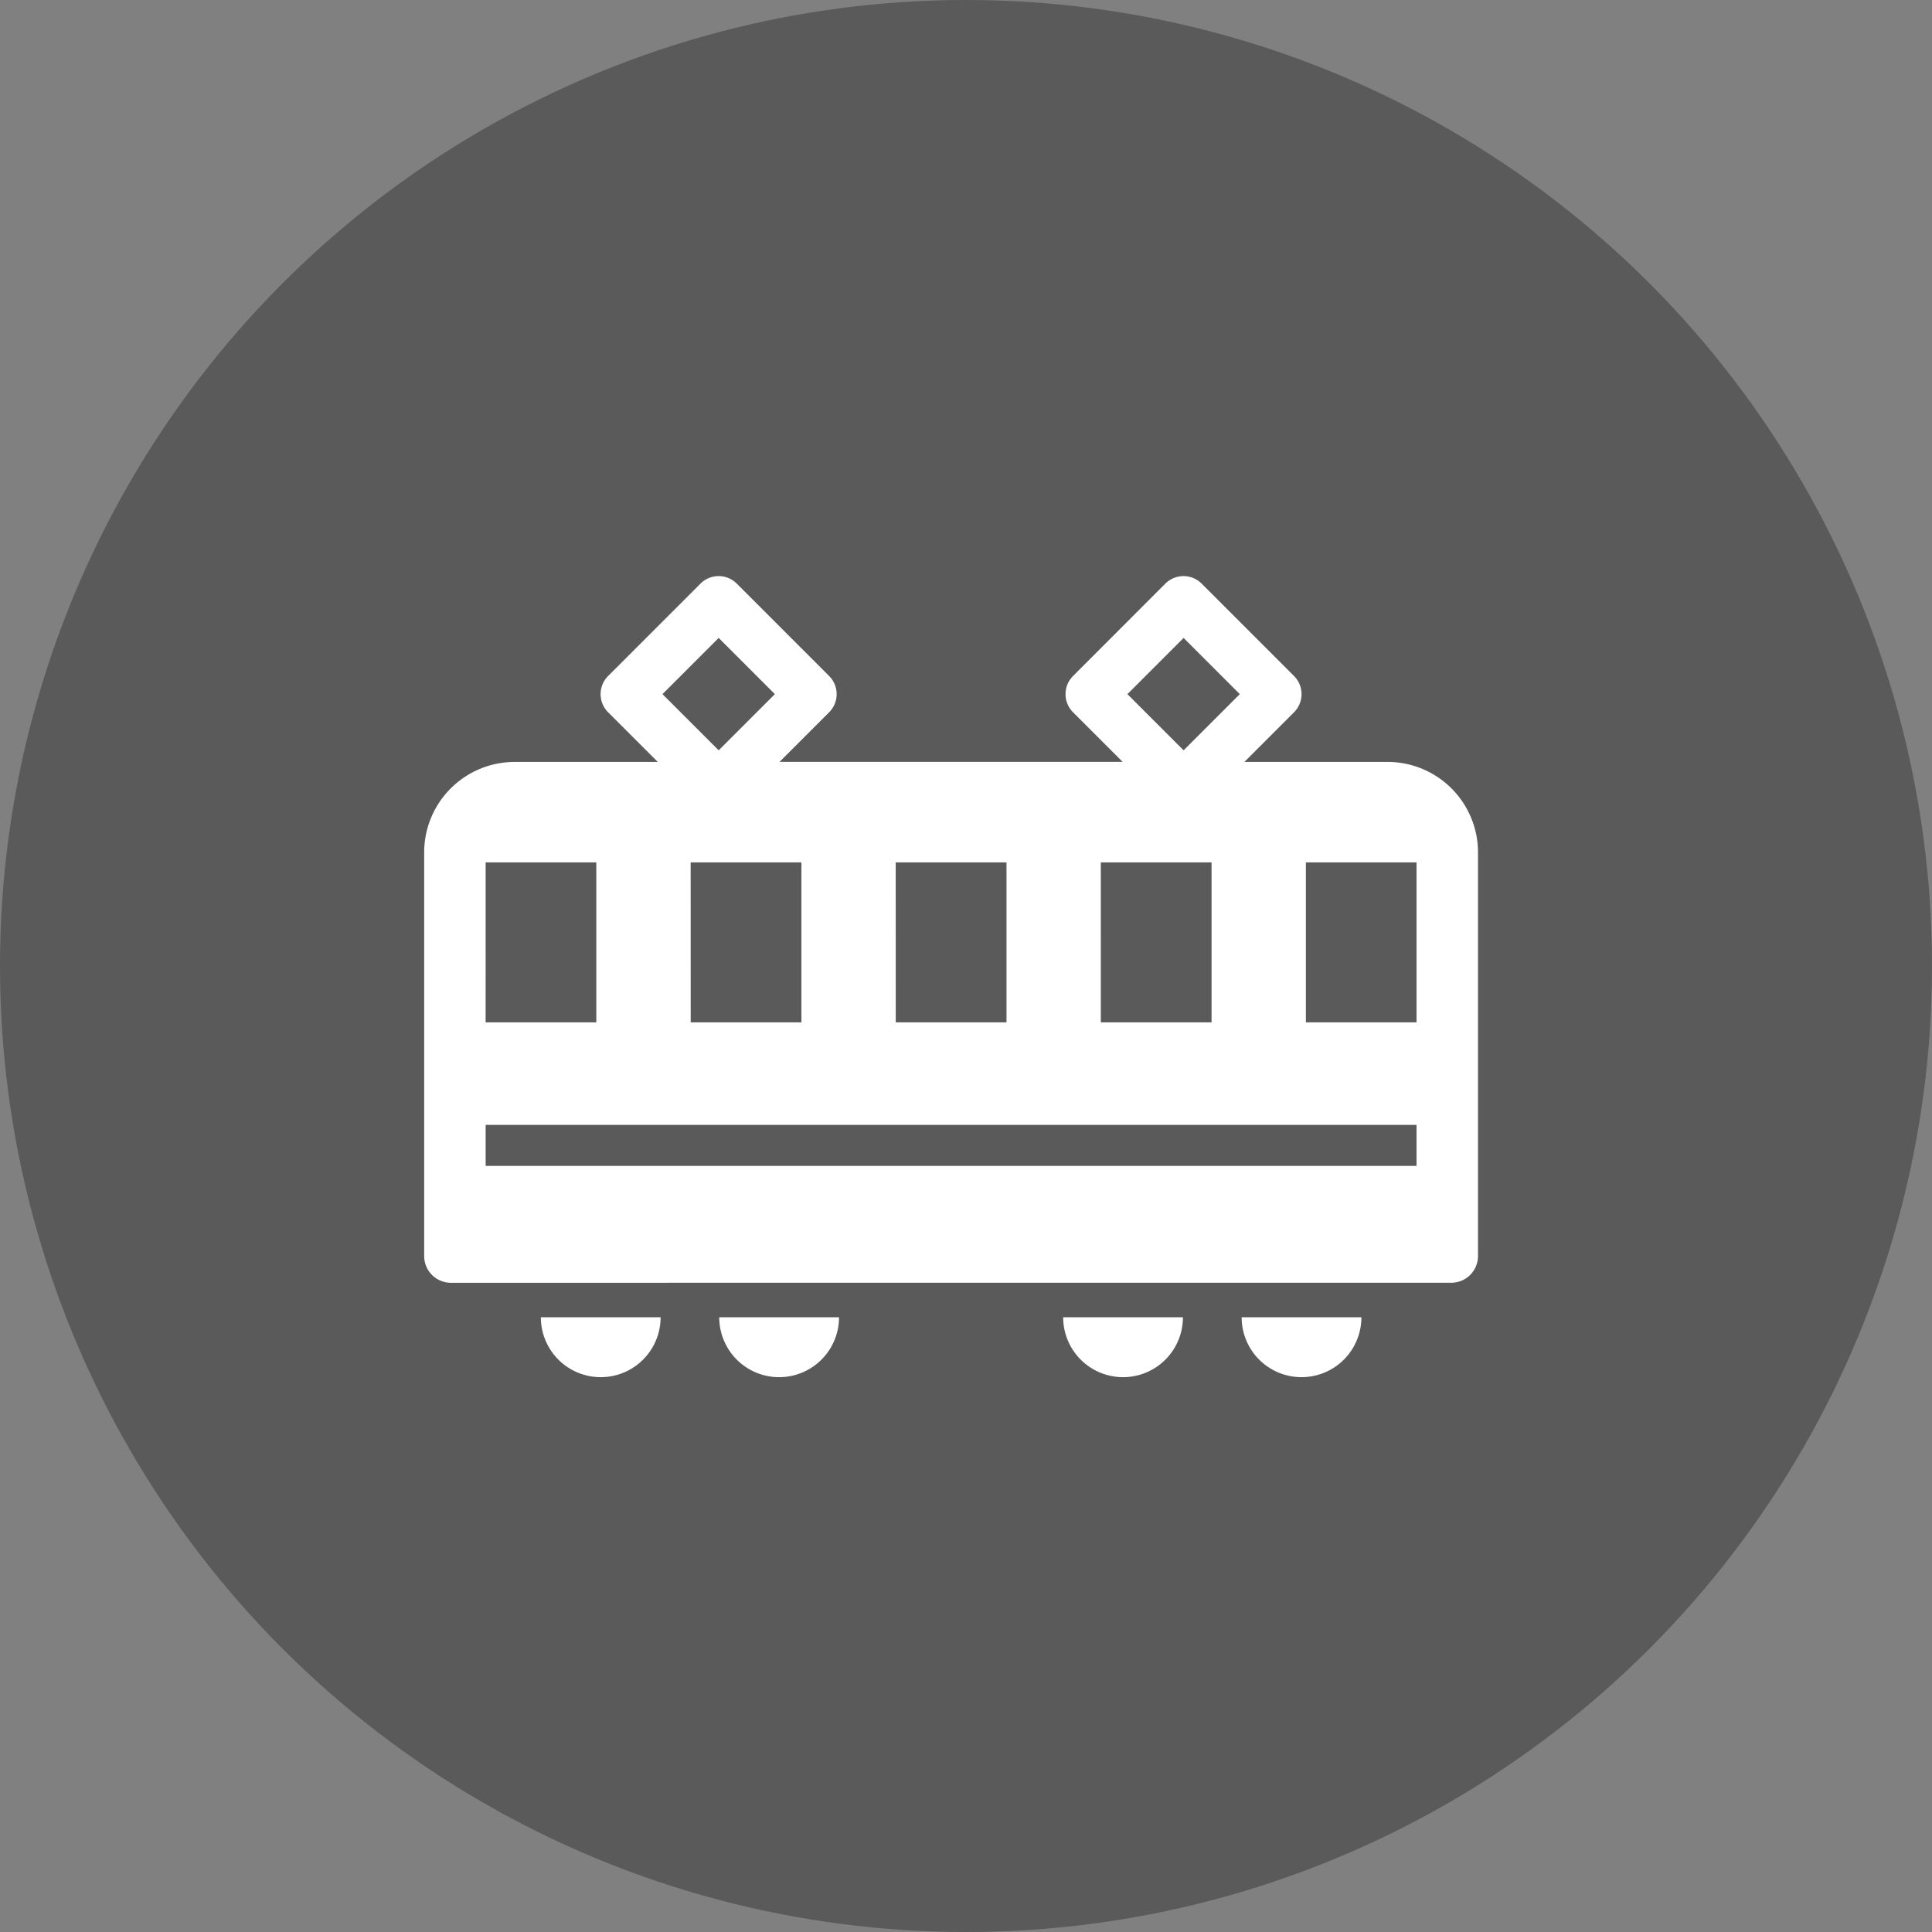
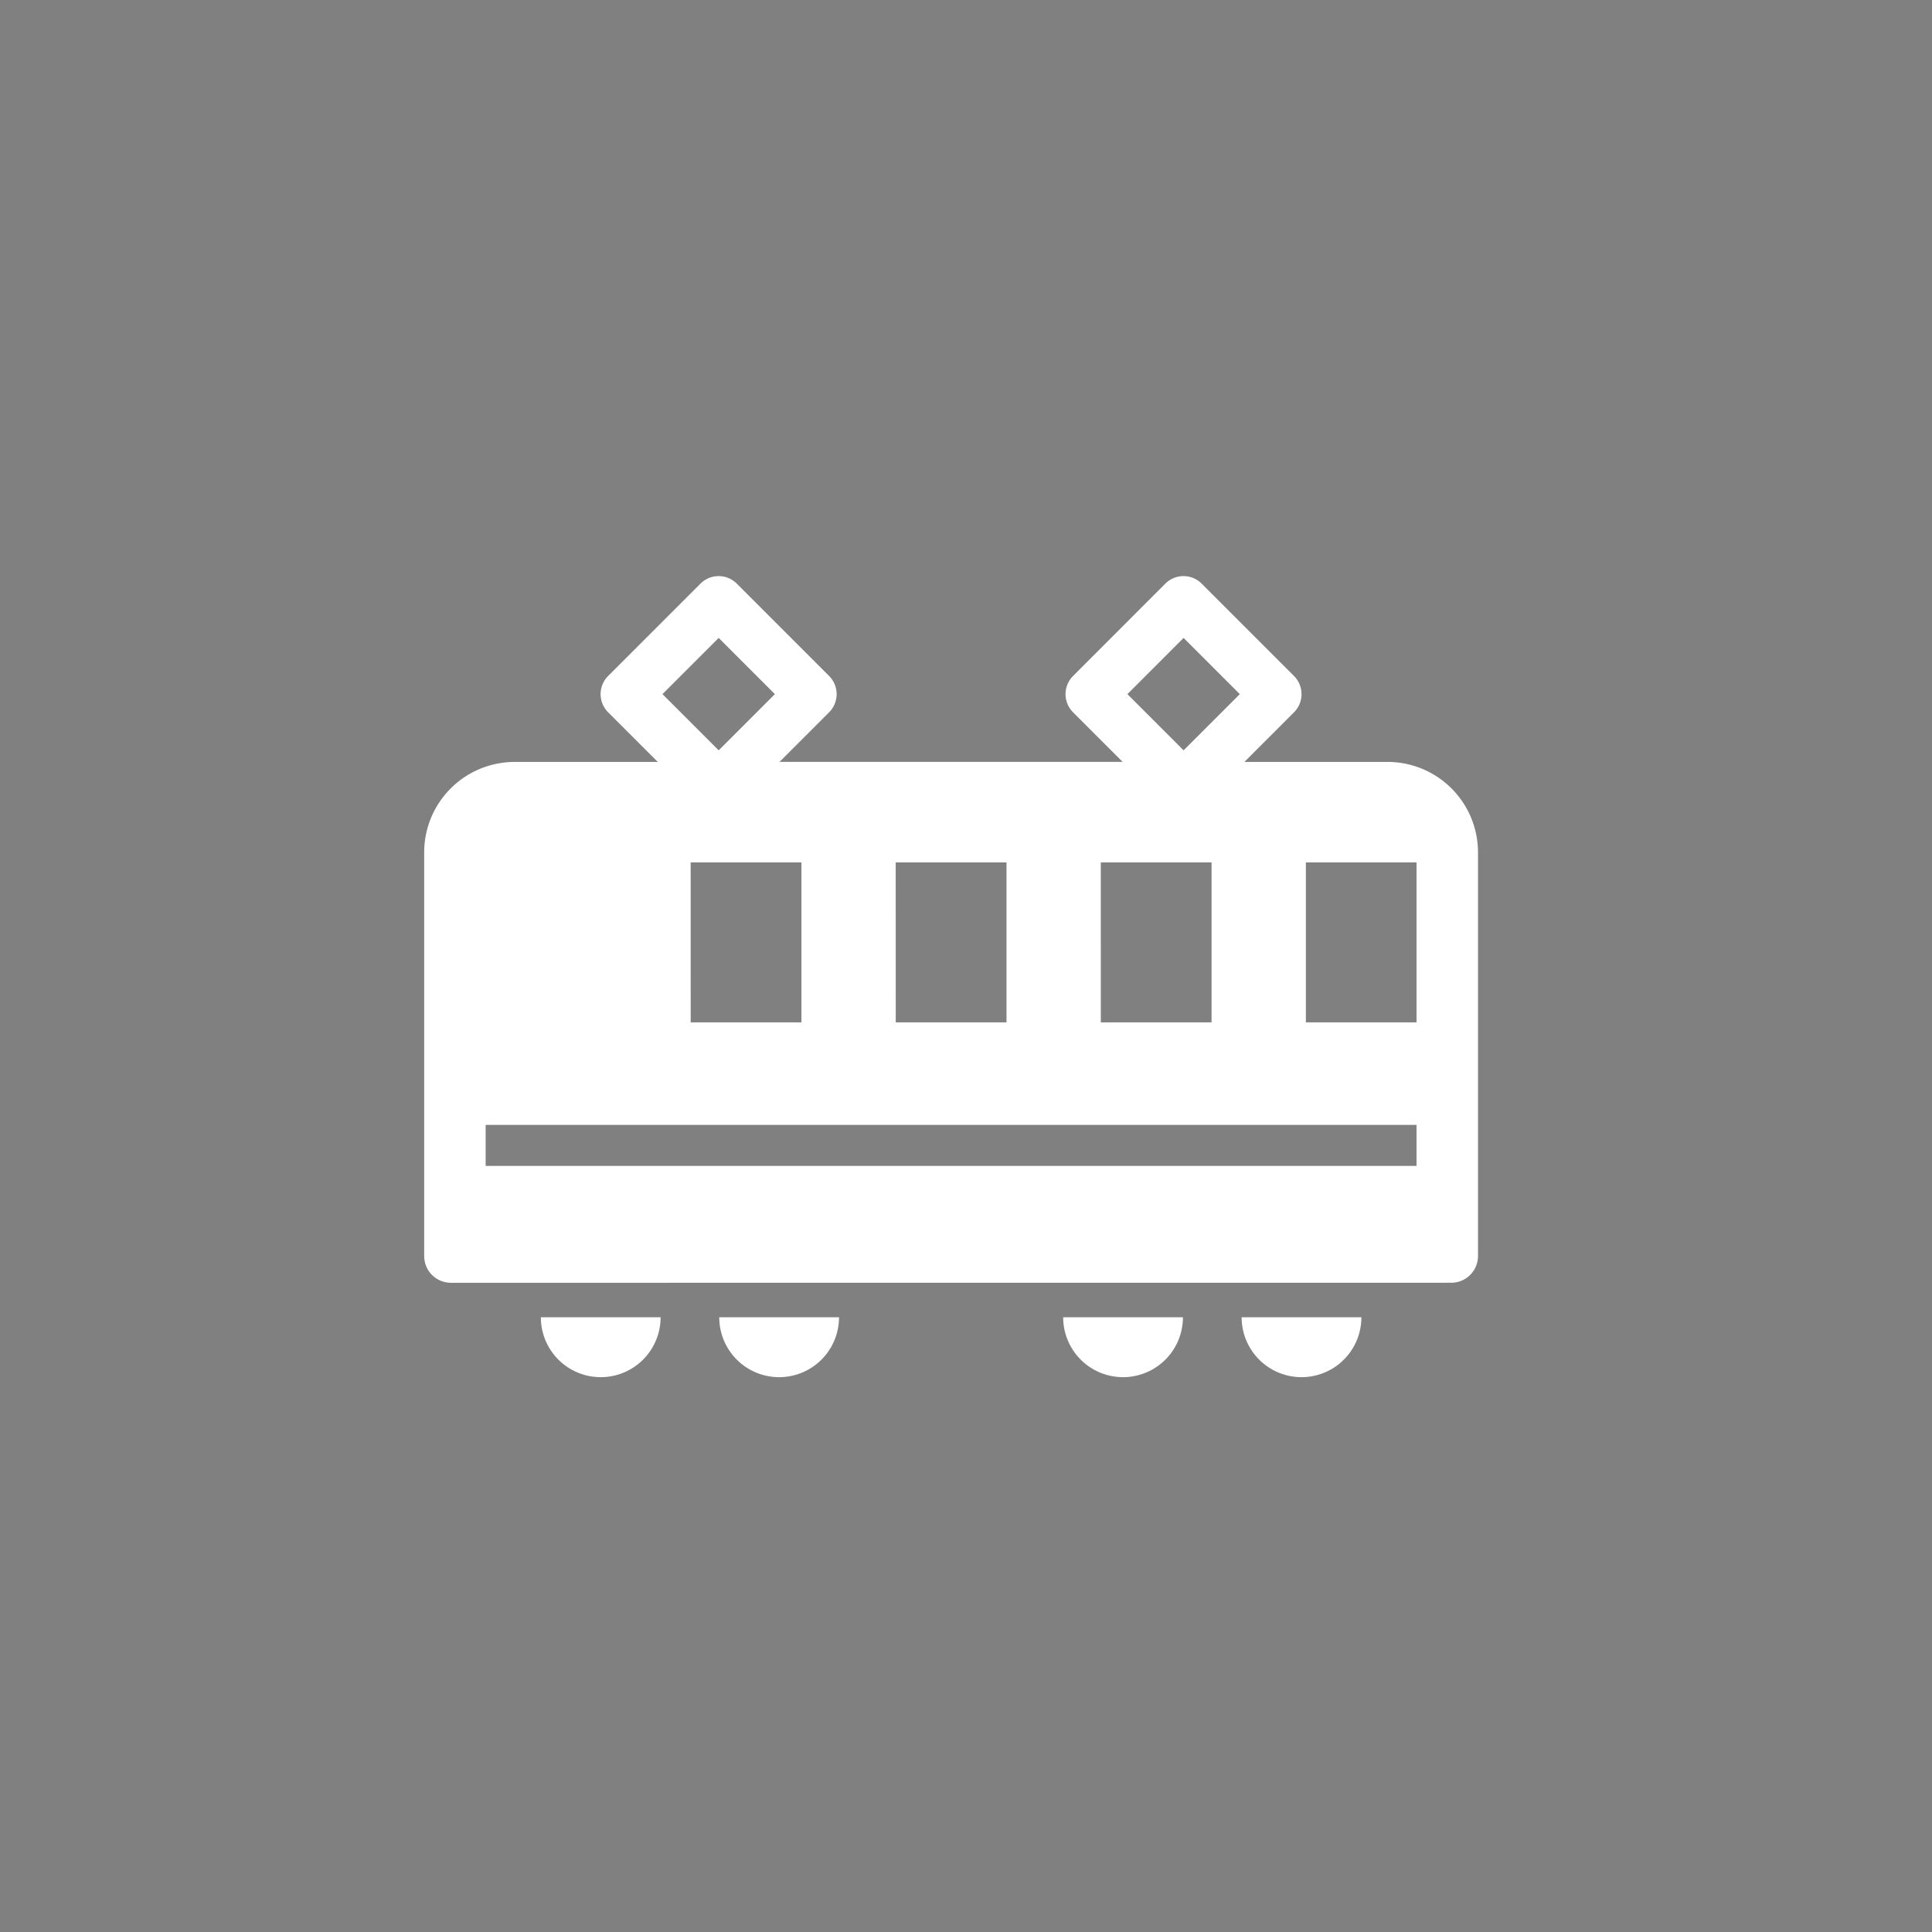
<svg xmlns="http://www.w3.org/2000/svg" width="110" height="110" viewBox="0 0 110 110">
  <rect x="0" y="0" width="110" height="110" fill="#808080" stroke="none" />
  <g id="グループ_208" data-name="グループ 208" transform="translate(9.551 10)">
-     <circle id="楕円形_19" data-name="楕円形 19" cx="55" cy="55" r="55" transform="translate(-9.551 -10)" opacity="0.3" />
-     <path id="合体_9" data-name="合体 9" d="M46.543,42.2h6.818a3.409,3.409,0,0,1-6.818,0Zm-10.158,0H43.2a3.409,3.409,0,0,1-6.818,0ZM16.8,42.2h6.819a3.409,3.409,0,0,1-6.819,0Zm-10.157,0h6.818a3.409,3.409,0,0,1-6.818,0ZM1.518,40.235A1.522,1.522,0,0,1,0,38.718v-23a5.152,5.152,0,0,1,5.137-5.137H13.3L10.471,7.752a1.461,1.461,0,0,1,0-2.063L15.733.427a1.46,1.46,0,0,1,2.064,0l5.26,5.262a1.459,1.459,0,0,1,0,2.063l-2.826,2.826H39.769L36.943,7.752a1.459,1.459,0,0,1,0-2.063L42.2.427a1.46,1.46,0,0,1,2.064,0l5.262,5.262a1.459,1.459,0,0,1,0,2.063L46.7,10.579h8.161A5.152,5.152,0,0,1,60,15.716v23a1.522,1.522,0,0,1-1.518,1.517ZM3.5,33.581H56.5V31.245H3.5Zm46.7-8.174H56.5V16.3H50.2Zm-11.675,0h6.305V16.3H38.524Zm-11.676,0h6.306V16.3H26.847Zm-11.675,0h6.305V16.3H15.172Zm-11.676,0H9.8V16.3H3.5ZM40.039,6.72l3.2,3.2,3.2-3.2-3.2-3.2Zm-26.471,0,3.2,3.2,3.2-3.2-3.2-3.2Z" transform="translate(14.6 22.801)" fill="#fff" stroke="rgba(0,0,0,0)" stroke-miterlimit="10" stroke-width="1" />
+     <path id="合体_9" data-name="合体 9" d="M46.543,42.2h6.818a3.409,3.409,0,0,1-6.818,0Zm-10.158,0H43.2a3.409,3.409,0,0,1-6.818,0ZM16.8,42.2h6.819a3.409,3.409,0,0,1-6.819,0Zm-10.157,0h6.818a3.409,3.409,0,0,1-6.818,0ZM1.518,40.235A1.522,1.522,0,0,1,0,38.718v-23a5.152,5.152,0,0,1,5.137-5.137H13.3L10.471,7.752a1.461,1.461,0,0,1,0-2.063L15.733.427a1.46,1.46,0,0,1,2.064,0l5.26,5.262a1.459,1.459,0,0,1,0,2.063l-2.826,2.826H39.769L36.943,7.752a1.459,1.459,0,0,1,0-2.063L42.2.427a1.46,1.46,0,0,1,2.064,0l5.262,5.262a1.459,1.459,0,0,1,0,2.063L46.7,10.579h8.161A5.152,5.152,0,0,1,60,15.716v23a1.522,1.522,0,0,1-1.518,1.517ZM3.5,33.581H56.5V31.245H3.5Zm46.7-8.174H56.5V16.3H50.2Zm-11.675,0h6.305V16.3H38.524Zm-11.676,0h6.306V16.3H26.847Zm-11.675,0h6.305V16.3H15.172Zm-11.676,0H9.8H3.5ZM40.039,6.72l3.2,3.2,3.2-3.2-3.2-3.2Zm-26.471,0,3.2,3.2,3.2-3.2-3.2-3.2Z" transform="translate(14.6 22.801)" fill="#fff" stroke="rgba(0,0,0,0)" stroke-miterlimit="10" stroke-width="1" />
  </g>
</svg>